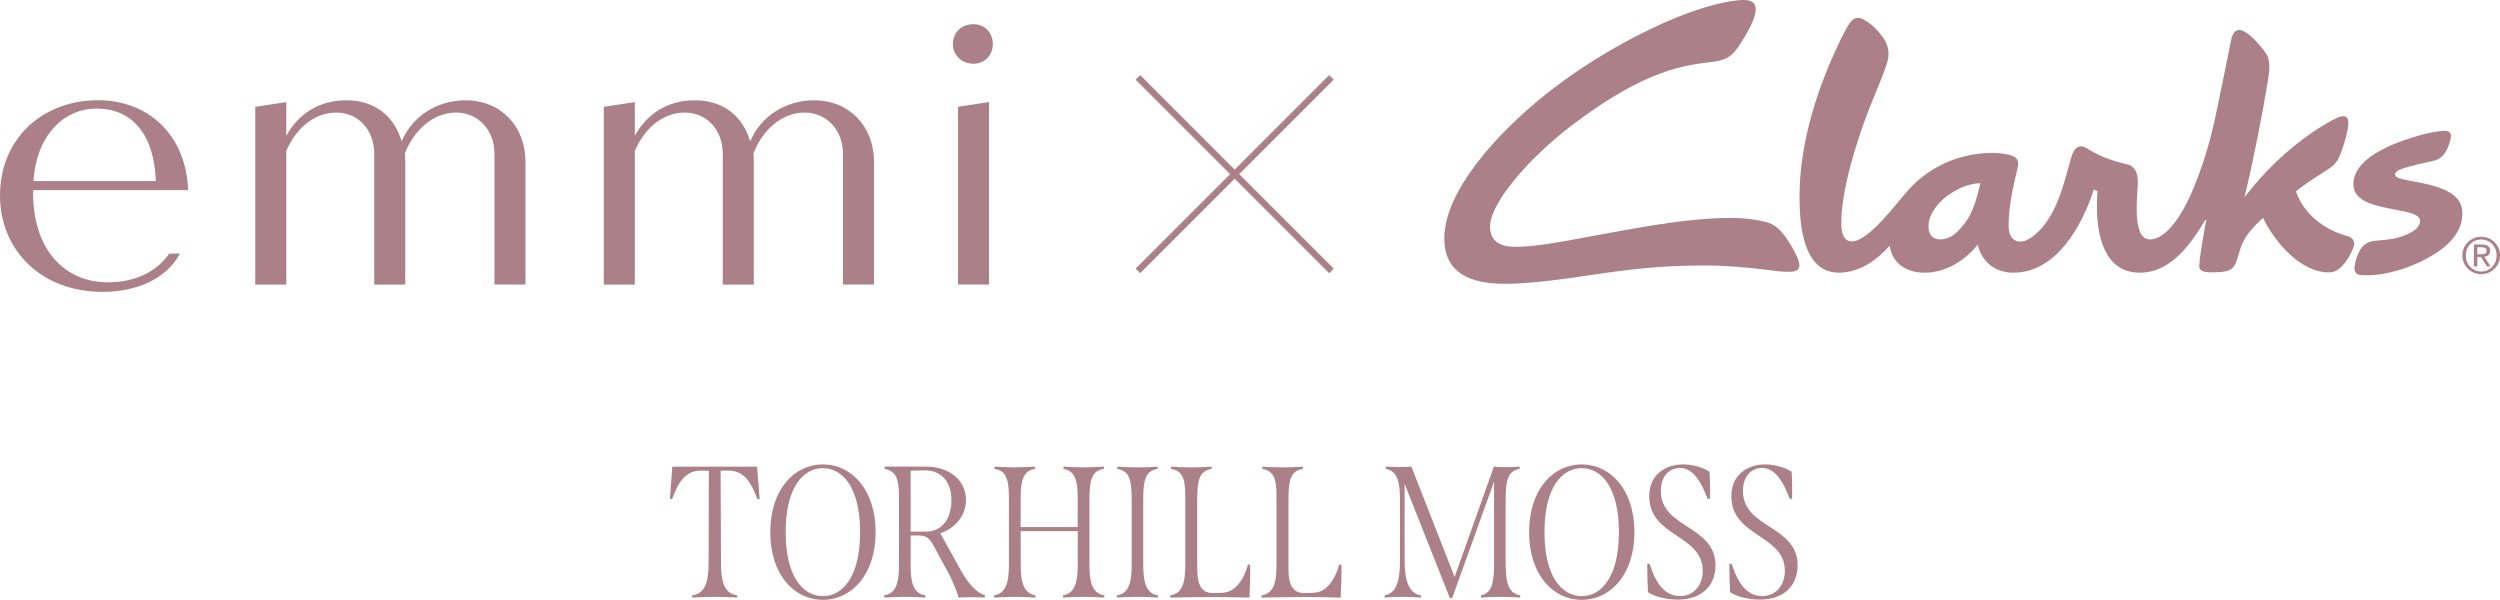
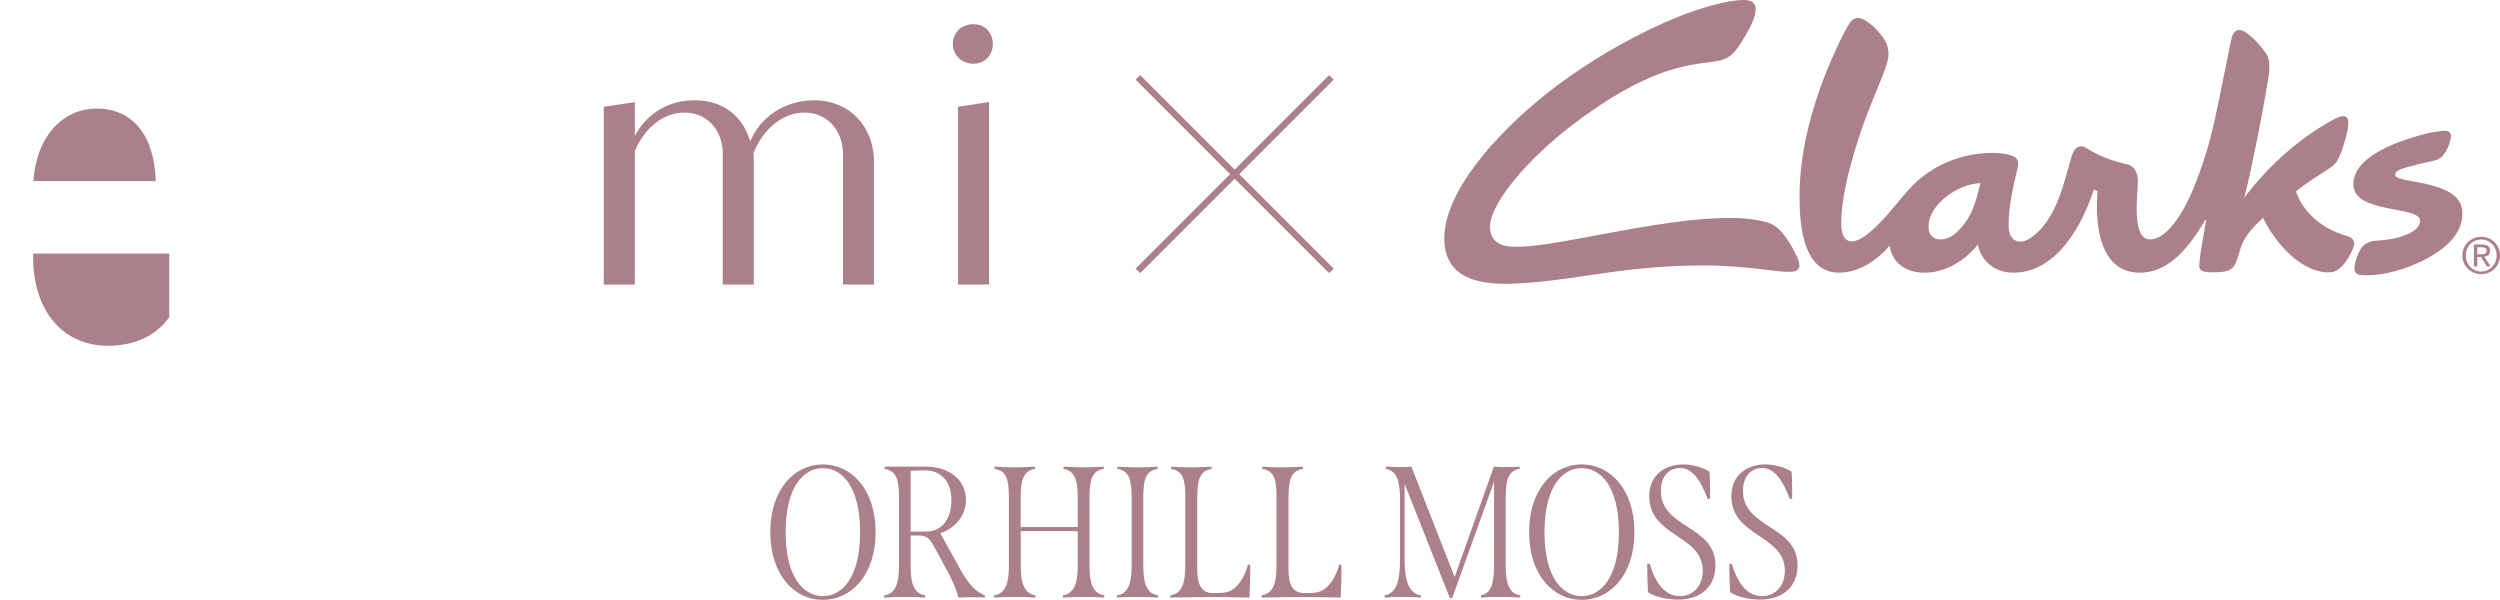
<svg xmlns="http://www.w3.org/2000/svg" id="_レイヤー_2" data-name="レイヤー_2" viewBox="0 0 775.19 186">
  <defs>
    <style>
      .cls-1 {
        fill: none;
        stroke: #ab8089;
        stroke-miterlimit: 10;
        stroke-width: 2px;
      }

      .cls-2 {
        fill: #ab8089;
      }
    </style>
  </defs>
  <g id="txt">
    <g>
      <path class="cls-2" d="M727.82,73.2c-9.27-2.65-14.04-8.52-15.9-13.83,3.03-2.55,6.8-4.8,10.49-7.25,2.15-1.43,2.74-2.89,3.6-5.15,1.04-2.73,2.09-6.58,2.14-8.51.04-1.4-.07-2.49-1.85-2.43-1.73.06-7.71,3.93-9.17,4.93-8.18,5.58-15.15,12.38-21.18,20.22,2.73-11.04,5.84-27.32,7.17-35.58.43-2.66,1.15-6.3-.33-8.76-1.14-1.89-4.33-5.62-6.84-7.04-2.4-1.36-3.64.26-4.09,2.44-1.61,7.96-2.52,12.34-3.84,18.85-1.89,9.26-3.56,16.63-7.74,26.99-2.35,5.84-7.66,16.14-13.64,16.16-5.83.02-3.74-14.12-3.75-17.94,0-1.36-.22-4.67-3.44-5.39-10.75-2.42-12.36-5.91-14.49-5.53-1.32.23-2.1,1.44-2.64,3.23-2.14,7.11-3.32,13.52-7.5,19.86-1.95,2.95-5.54,6.44-8.3,6.45-2.77,0-3.71-2.46-3.71-4.94,0-6.94,1.93-14.01,2.82-17.98.66-2.96-.94-3.49-2.46-3.93-1.96-.57-4.4-.65-5.31-.65-8.34.03-16.06,2.71-22.51,8-2.69,2.21-4.86,4.91-7.08,7.58-2.45,2.94-9.67,11.84-13.99,11.85-3,0-3.34-3.39-3.35-5.71-.03-10.27,4.94-25.92,8.61-35.29,2.44-6.23,5.02-11.86,5.81-15.18.65-2.74-.08-5.18-1.59-7.22-2.02-2.73-4.27-4.65-6.29-5.58-1.43-.66-2.81-.27-3.78,1.09-1.59,2.25-3.67,6.8-4.49,8.58-6.43,13.95-11.27,30.22-11.21,45.64.03,8.27.95,23.4,12.27,23.37,6.24-.02,11.69-3.81,15.67-8.36.78,5.35,5.02,8.38,10.92,8.36,6.5-.02,12.42-3.74,16.39-8.67,1.29,5.45,5.56,8.69,11.13,8.67,13.38-.05,21.33-14.77,24.88-25.8.42.27,1.13.47,1.13.47-.1,1.27-.19,3.21-.18,4.73.01,8.66,2.08,20.64,13.36,20.6,9.63-.03,15.82-8.96,20.25-16.34h.27c-.78,5.02-1.8,9.09-2.14,14.22-.15,2.2,2.98,2,4.38,2,6.88,0,6.59-1.63,8.43-7.5,1.21-3.84,4.1-6.71,6.96-9.38,1.46,3.09,4.68,8.33,9.44,12.33,2.93,2.47,7.05,4.59,10.64,4.58,1.56,0,2.33-.21,3.52-1.13,2.48-1.92,4.43-6.03,4.65-7.5.22-1.39-.95-2.31-2.17-2.66M606.23,72.46c-1.24,1.08-3,1.78-4.57,1.78-1.98,0-3.67-1.1-3.68-3.96-.02-7.11,9.66-13.5,16.11-13.45-1.43,5.58-2.53,11.02-7.87,15.63" />
      <path class="cls-2" d="M763.5,65.48c.41,6.43-4.44,11.14-10.95,14.66-6.84,3.7-14.74,5.65-20.63,5.14-1.26-.11-2.08-.98-1.81-2.84.26-1.74.84-3.28,1.48-4.54.9-1.75,2.21-2.94,4.75-3.23,1.58-.18,4.82-.25,7.55-1.1,3.18-.99,6.51-2.48,6.51-5.14,0-4.71-20.68-2.03-20.68-11.26s15.43-13.77,21.43-15.45c2.7-.76,5.8-1.16,6.99-1.16,1.45,0,2.06.94,1.79,2.2-.6,2.8-1.88,6.23-4.99,7.01-1.37.34-8.7,1.8-11.11,2.97-.75.36-1.17.88-1.17,1.4,0,.66.8,1.04,2.11,1.38,5.32,1.37,18.22,2.07,18.72,9.94" />
      <path class="cls-2" d="M554.78,84.29c-2.08,0-4.06-.25-6.12-.52-7.22-.93-13.83-1.46-20.38-1.46-13.35,0-23.77,1.28-35.57,3.06-9.22,1.39-17,2.38-24.16,2.6-10.12.31-20.71-1.72-20.71-14.06,0-14.47,16.03-32.3,31.12-44.39,14.61-11.7,30.69-19.99,41.08-24.18,6.93-2.8,15.41-5.34,20.7-5.34s4.29,4.49.55,10.92c-3.52,6.05-5.1,7.59-10.03,8.21-8.56,1.08-20.82,2.11-44.13,19.93-13.26,10.14-25.32,24.18-25.11,31.42.13,4.58,3.53,6.05,7.7,6.05,6.11,0,13.04-1.31,21.79-2.91,13.73-2.5,30.85-6.05,45.25-6.05,3.88,0,7.52.42,10.81,1.26,2.52.65,4.14,2.1,5.78,4.25,1.34,1.75,2.52,3.78,3.43,5.62.82,1.68,1.52,3.37.99,4.45-.35.7-1.15,1.14-2.99,1.14" />
      <path class="cls-2" d="M763.98,76.91c.31-.7.73-1.31,1.27-1.83.53-.52,1.15-.92,1.86-1.22.71-.3,1.46-.44,2.26-.44s1.55.14,2.25.44c.71.29,1.32.7,1.85,1.22.53.52.95,1.13,1.26,1.83.31.7.46,1.47.46,2.28s-.15,1.61-.46,2.32c-.31.71-.73,1.32-1.26,1.84-.53.52-1.14.93-1.85,1.22-.7.29-1.45.43-2.25.43s-1.55-.14-2.26-.43c-.71-.29-1.33-.7-1.86-1.22-.54-.52-.95-1.14-1.27-1.84-.31-.71-.46-1.48-.46-2.32s.16-1.58.46-2.28M764.94,81.17c.24.61.58,1.13,1.01,1.58.43.45.94.8,1.52,1.05.58.26,1.22.38,1.9.38s1.3-.13,1.88-.38c.58-.25,1.09-.6,1.51-1.05.43-.45.77-.97,1.01-1.58.24-.61.37-1.26.37-1.98s-.12-1.34-.37-1.94c-.24-.6-.58-1.13-1.01-1.56-.43-.44-.94-.79-1.51-1.04-.58-.26-1.2-.38-1.88-.38s-1.32.12-1.9.38c-.59.25-1.09.6-1.52,1.04-.43.43-.76.96-1.01,1.56-.24.6-.36,1.24-.36,1.94s.12,1.37.36,1.98M769.73,75.82c.81,0,1.41.16,1.79.48.39.32.58.81.58,1.46,0,.61-.17,1.06-.51,1.34-.34.28-.77.45-1.27.5l1.94,3h-1.13l-1.85-2.92h-1.12v2.92h-1.06v-6.79h2.62ZM769.26,78.83c.24,0,.46,0,.67-.02.21-.02.4-.06.57-.13.17-.07.3-.18.39-.33.1-.15.15-.36.15-.63,0-.23-.05-.41-.13-.54-.09-.13-.2-.24-.34-.31-.14-.08-.3-.13-.48-.15-.18-.02-.36-.04-.54-.04h-1.4v2.16h1.1Z" />
    </g>
    <g>
-       <path class="cls-2" d="M52.47,78.64h3.34c-4.19,7.74-13.28,11.86-23.99,11.86-19.34,0-31.82-13.24-31.82-29.81,0-18.06,13.51-29.61,30.38-29.61,15.74,0,27.34,10.87,27.96,27.88H10.26v.81c0,17.74,9.83,27.77,23.23,27.77,8.06,0,15-3.07,18.98-8.91ZM10.37,56.14h37.95c-.51-14.44-7.31-22.47-18.38-22.47-10.2,0-18.65,8.31-19.57,22.47Z" />
-       <path class="cls-2" d="M162.94,50.13v38.1h-9.62v-40.56c0-7.28-5-12.77-11.95-12.77s-13.02,5.38-15.82,12.66c.11.9.11,1.68.11,2.58v38.1h-9.62v-40.56c0-7.28-4.83-12.77-11.77-12.77s-12.48,4.93-15.5,11.88v41.46h-9.62v-55.13l9.62-1.46v10.48c3.7-6.84,10.24-11.04,18.53-11.04,8.96,0,14.9,4.88,17.25,12.72,3.25-7.73,10.88-12.72,19.85-12.72,10.98,0,18.54,8.18,18.54,19.05Z" />
+       <path class="cls-2" d="M52.47,78.64h3.34H10.26v.81c0,17.74,9.83,27.77,23.23,27.77,8.06,0,15-3.07,18.98-8.91ZM10.37,56.14h37.95c-.51-14.44-7.31-22.47-18.38-22.47-10.2,0-18.65,8.31-19.57,22.47Z" />
      <path class="cls-2" d="M271.01,50.13v38.1h-9.62v-40.56c0-7.28-5-12.77-11.95-12.77s-13.02,5.38-15.82,12.66c.11.9.11,1.68.11,2.58v38.1h-9.62v-40.56c0-7.28-4.83-12.77-11.77-12.77s-12.48,4.93-15.5,11.88v41.46h-9.62v-55.13l9.62-1.46v10.48c3.7-6.84,10.24-11.04,18.53-11.04,8.96,0,14.9,4.88,17.25,12.72,3.25-7.73,10.88-12.72,19.85-12.72,10.98,0,18.54,8.18,18.54,19.05Z" />
      <path class="cls-2" d="M295.47,13.63c0-3.57,2.68-6.13,6.36-6.13,3.46,0,6.02,2.57,6.02,6.13s-2.57,6.13-6.02,6.13c-3.68,0-6.36-2.68-6.36-6.13Z" />
      <polygon class="cls-2" points="297.06 33.1 306.68 31.64 306.68 88.23 297.06 88.23 297.06 33.1" />
    </g>
    <g>
      <line class="cls-1" x1="352.84" y1="24" x2="412.84" y2="84" />
      <line class="cls-1" x1="412.84" y1="24" x2="352.84" y2="84" />
    </g>
    <g>
-       <path class="cls-2" d="M235.56,154.73h-.75c-1.91-5.39-4.29-8.82-8.93-8.82-.81,0-1.62,0-2.44.06l.12,28.25c0,5.28.58,9.8,5.05,10.38v.7c-2.32-.17-4.64-.23-6.96-.23s-4.64.06-7.02.23v-.7c4.52-.58,5.05-5.1,5.1-10.38l.06-28.25c-.81-.06-1.62-.06-2.44-.06-4.52,0-7.02,3.31-8.93,8.82h-.7l.75-10.03h26.27l.81,10.03Z" />
      <path class="cls-2" d="M238.85,165c0-13.28,7.48-21,16.3-21s16.36,7.71,16.36,21-7.54,21-16.36,21-16.3-7.71-16.3-21ZM266.69,165c0-14.09-5.57-19.84-11.54-19.84s-11.54,5.74-11.54,19.84,5.57,19.84,11.54,19.84,11.54-5.74,11.54-19.84Z" />
      <path class="cls-2" d="M305.39,184.6v.7c-1.57-.12-2.73-.12-4.12-.12s-2.9.06-4.06.12c-.41-1.74-1.57-4.52-2.84-7.08l-4.58-8.47c-1.57-2.96-2.49-3.65-4.87-3.71h-2.55v9.34c0,5.28.81,8.64,4.52,9.22v.7c-2.15-.17-4.23-.23-6.21-.23-2.09,0-4.18.06-6.5.23v-.7c3.54-.52,4.58-3.65,4.58-9.51v-20.88c0-6.03-1.04-8.18-4.47-8.82v-.7h12.93c6.61,0,12.3,3.77,12.3,10.38,0,4.93-3.54,8.82-7.95,10.27l6.5,11.77c2.32,4,4.7,6.61,7.31,7.48ZM287.12,164.83c5.1,0,7.89-4.12,7.89-9.69,0-6.09-3.42-9.28-8.12-9.28-1.45,0-3.13.06-4.52.12v18.85h4.76Z" />
      <path class="cls-2" d="M342.43,184.6v.7c-2.15-.17-4.23-.23-6.38-.23s-4.23.06-6.44.23v-.7c3.48-.52,4.58-3.89,4.58-9.05v-10.85h-17.69v10.85c0,5.28,1.16,8.53,4.58,9.05v.7c-2.2-.17-4.18-.23-6.38-.23s-4.23.06-6.44.23v-.7c3.48-.58,4.58-3.65,4.58-9.28v-20.82c0-6.03-.87-8.58-4.47-9.11v-.7c2.2.12,4.35.23,6.32.23s4.12-.12,6.26-.23v.7c-3.65.52-4.47,3.6-4.47,8.93v9.11h17.69v-9.11c0-4.87-.64-8.35-4.41-8.93v-.7c2.26.12,4.18.23,6.26.23,1.97,0,4-.12,6.26-.23v.7c-3.54.52-4.47,3.07-4.47,9.11v20.82c0,5.39.99,8.7,4.58,9.28Z" />
      <path class="cls-2" d="M346.33,184.6c3.54-.52,4.58-3.71,4.58-9.51v-20.24c0-6.38-.81-8.87-4.47-9.45v-.7c2.09.12,4.12.23,6.26.23s4.06-.06,6.26-.23v.7c-3.65.58-4.47,3.07-4.47,9.45v20.24c0,5.8,1.04,8.99,4.58,9.51v.7c-2.26-.17-4.35-.23-6.5-.23-1.97,0-3.94.06-6.26.23v-.7Z" />
      <path class="cls-2" d="M362.89,184.6c3.6-.58,4.64-3.6,4.64-9.51v-20.24c0-4.99-.12-8.82-4.41-9.45v-.7c2.03.12,4.18.23,6.26.23s4.18-.12,6.32-.23v.7c-3.83.58-4.47,3.54-4.47,9.45v21.34c0,4.47.87,7.71,4.93,7.71,3.71,0,4.81-.23,6.38-1.33,1.74-1.33,3.54-4,4.41-7.48h.7c.06,3.19-.06,6.61-.23,10.21-4.35-.12-7.83-.17-11.37-.17-3.89,0-8.18.06-13.17.17v-.7Z" />
      <path class="cls-2" d="M391.18,184.6c3.6-.58,4.64-3.6,4.64-9.51v-20.24c0-4.99-.12-8.82-4.41-9.45v-.7c2.03.12,4.18.23,6.26.23s4.18-.12,6.32-.23v.7c-3.83.58-4.47,3.54-4.47,9.45v21.34c0,4.47.87,7.71,4.93,7.71,3.71,0,4.81-.23,6.38-1.33,1.74-1.33,3.54-4,4.41-7.48h.7c.06,3.19-.06,6.61-.23,10.21-4.35-.12-7.83-.17-11.37-.17-3.89,0-8.18.06-13.17.17v-.7Z" />
      <path class="cls-2" d="M471.39,184.6v.7c-2.44-.17-4.52-.23-6.5-.23s-3.77.06-5.68.23v-.7c3.13-.58,4.06-3.48,4.06-9.45v-25.81l-12.99,36.13h-.7l-14.04-35.44v23.84c0,5.8,1.22,10.21,5.05,10.73v.7c-1.97-.17-4-.23-5.97-.23-1.86,0-3.6.06-5.28.23v-.7c4-.64,4.76-5.39,4.76-10.73v-19.2c0-5.16-.81-8.64-4.41-9.28v-.7c1.16.06,2.67.12,4.12.12,1.33,0,2.67,0,3.83-.12l13.4,34.22,12.18-34.22c1.1.12,2.2.17,3.48.17s2.96-.06,4.52-.17v.7c-3.71.58-4.35,3.65-4.35,9.45v20.24c0,5.86,1.04,8.99,4.52,9.51Z" />
      <path class="cls-2" d="M474.14,165c0-13.28,7.48-21,16.3-21s16.36,7.71,16.36,21-7.54,21-16.36,21-16.3-7.71-16.3-21ZM501.98,165c0-14.09-5.57-19.84-11.54-19.84s-11.54,5.74-11.54,19.84,5.57,19.84,11.54,19.84,11.54-5.74,11.54-19.84Z" />
      <path class="cls-2" d="M510.99,183.62c-.12-2.9-.23-5.68-.23-8.82h.75c1.8,5.86,4.58,10.03,9.45,10.03,4.35,0,7.02-3.48,7.02-7.83,0-11.31-16.59-10.44-16.59-23.14,0-6.96,5.39-9.86,10.5-9.86,2.44,0,5.74.7,8.18,2.26.17,2.49.23,5.1.17,8.41h-.75c-2.15-5.8-4.81-9.57-8.53-9.57-3.31,0-5.97,2.49-5.97,7.13,0,11.66,16.94,10.61,16.94,23.08,0,6.26-4.23,10.61-11.66,10.61-3.71,0-7.42-.99-9.28-2.32Z" />
      <path class="cls-2" d="M536.45,183.62c-.12-2.9-.23-5.68-.23-8.82h.75c1.8,5.86,4.58,10.03,9.45,10.03,4.35,0,7.02-3.48,7.02-7.83,0-11.31-16.59-10.44-16.59-23.14,0-6.96,5.39-9.86,10.5-9.86,2.44,0,5.74.7,8.18,2.26.17,2.49.23,5.1.17,8.41h-.75c-2.15-5.8-4.81-9.57-8.53-9.57-3.31,0-5.97,2.49-5.97,7.13,0,11.66,16.94,10.61,16.94,23.08,0,6.26-4.23,10.61-11.66,10.61-3.71,0-7.42-.99-9.28-2.32Z" />
    </g>
  </g>
</svg>